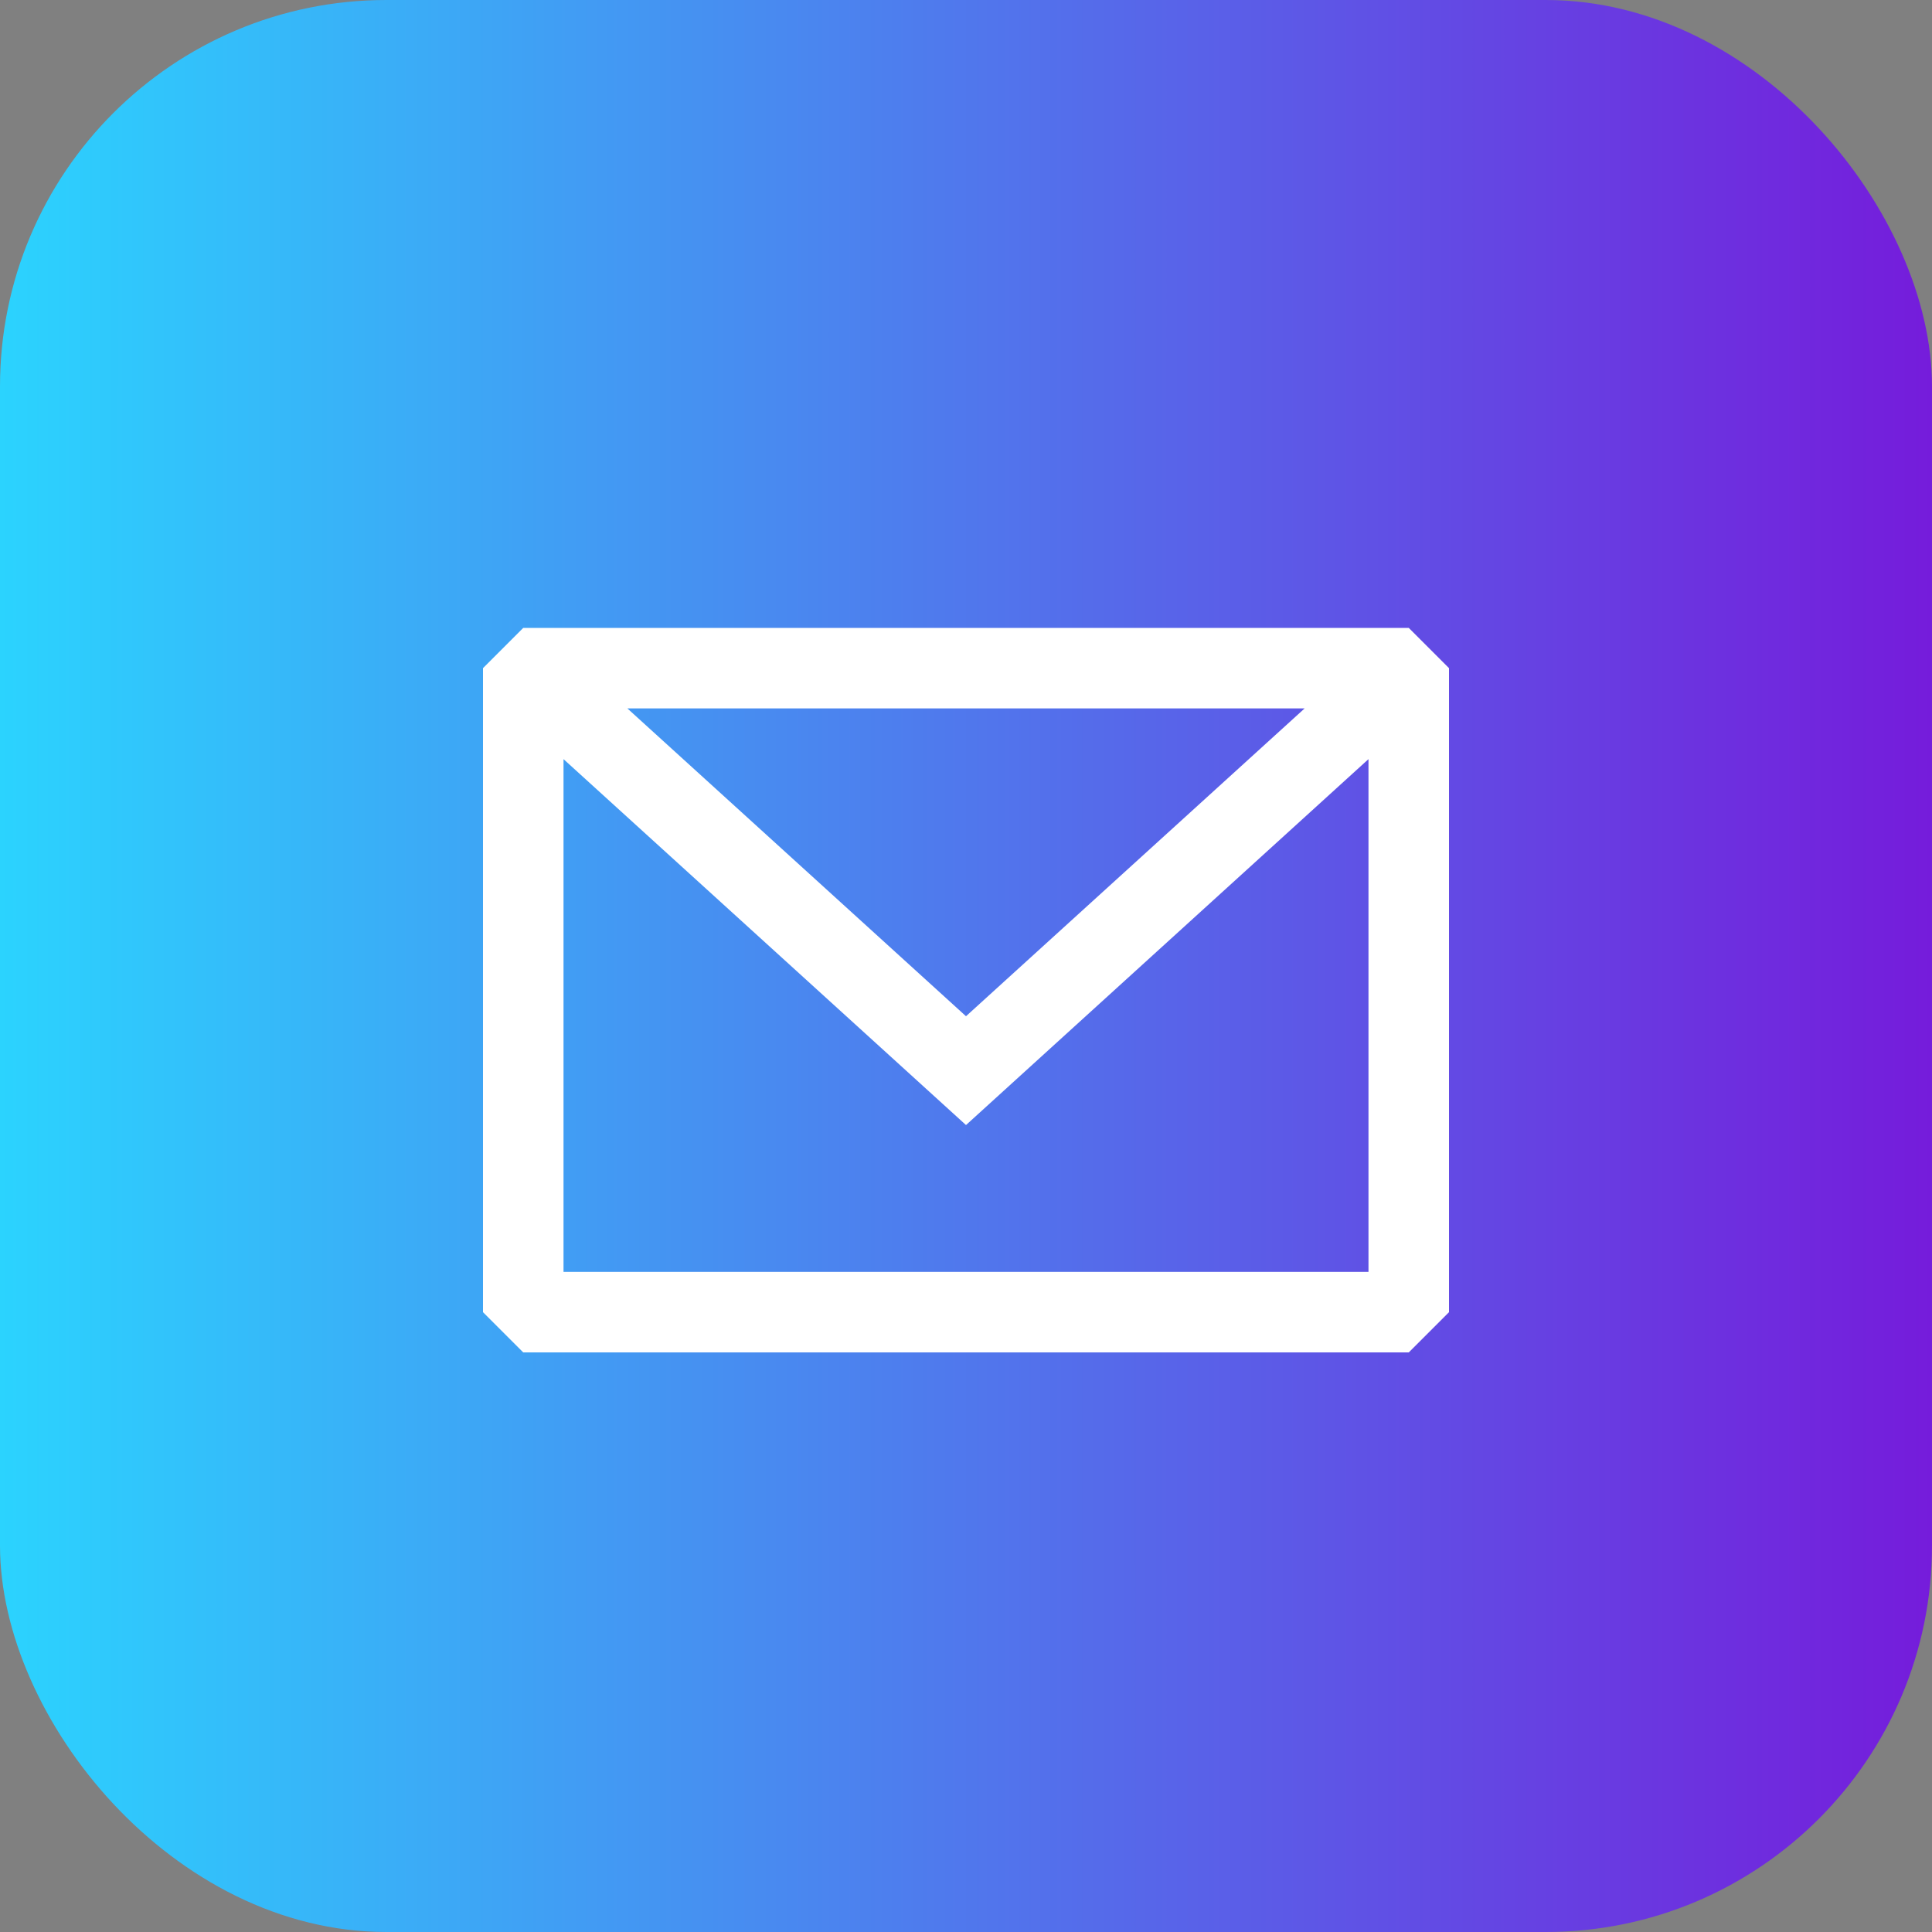
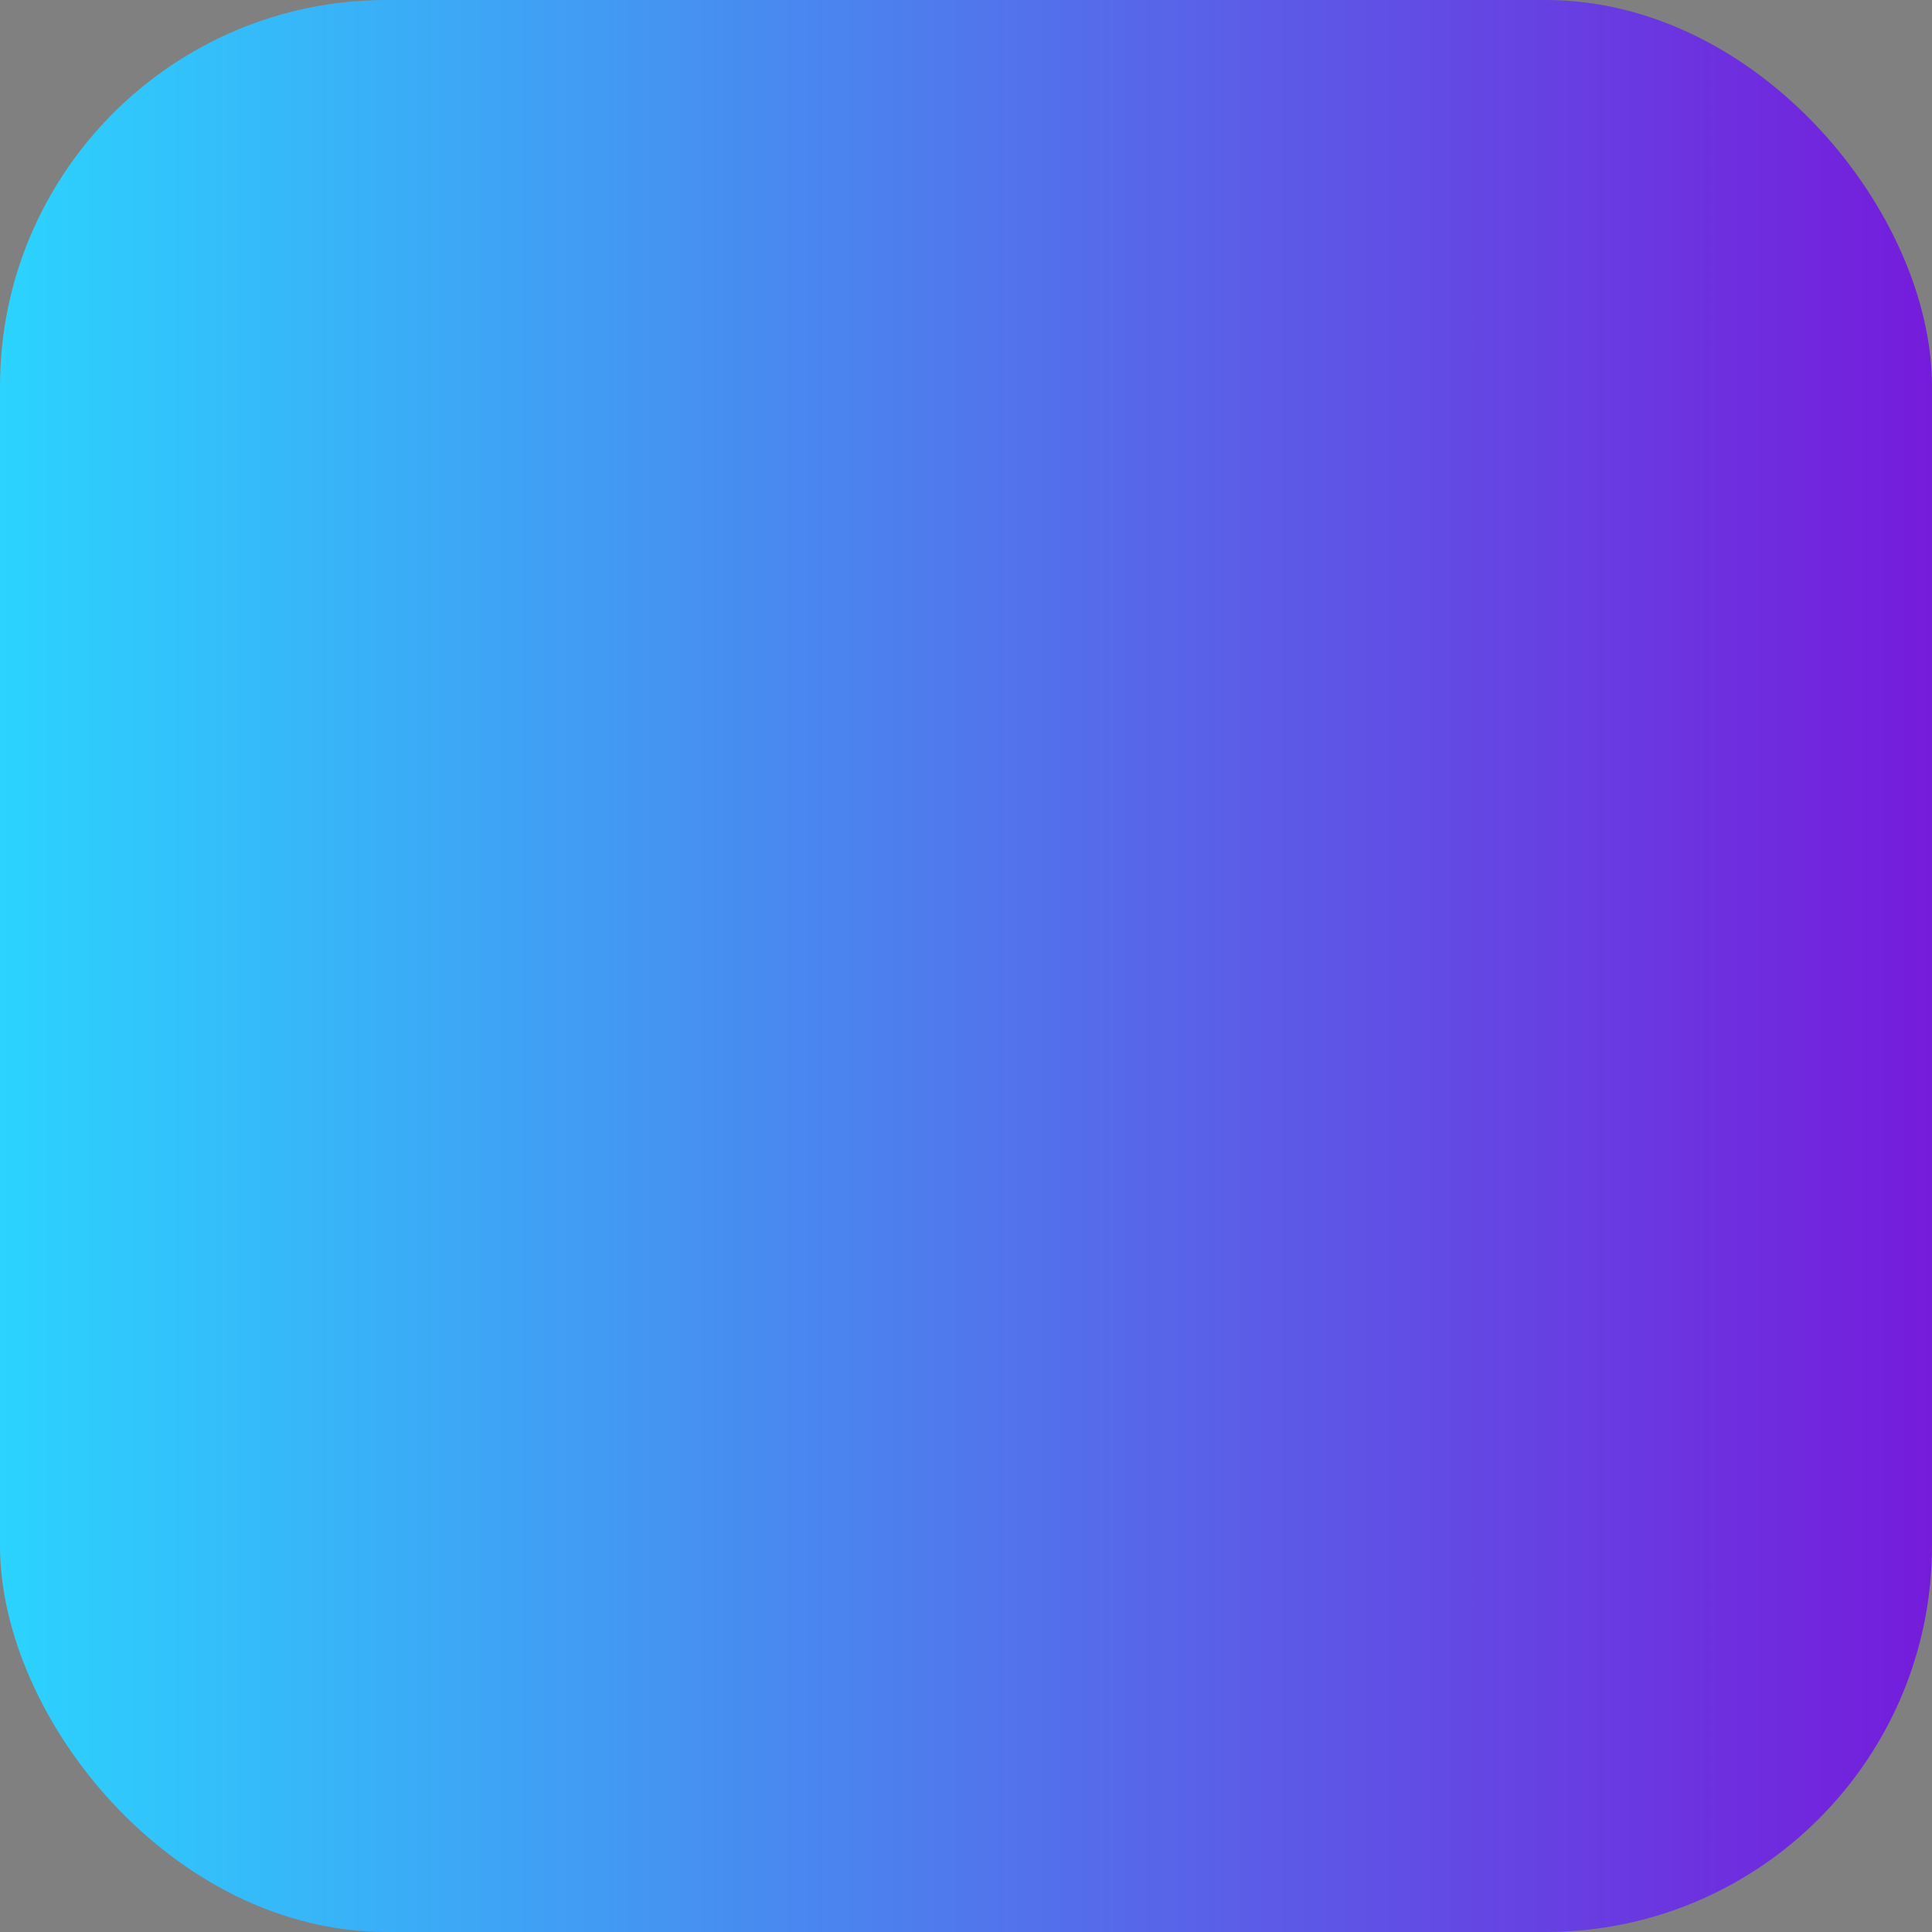
<svg xmlns="http://www.w3.org/2000/svg" width="40" height="40" viewBox="0 0 40 40" fill="none">
  <rect x="0" y="0" width="40" height="40" fill="#808080" stroke="none" />
  <rect width="40" height="40" rx="8" fill="url(#paint0_linear_124_32)" />
-   <path fill-rule="evenodd" clip-rule="evenodd" d="M10.833 13L10 13.833V27.167L10.833 28H29.167L30 27.167V13.833L29.167 13H10.833ZM11.667 15.717V26.333H28.333V15.717L20 23.293L11.667 15.717ZM27.011 14.667H12.989L20 21.04L27.011 14.667Z" fill="white" />
  <defs>
    <linearGradient id="paint0_linear_124_32" x1="2.98023e-07" y1="20" x2="40" y2="20" gradientUnits="userSpaceOnUse">
      <stop stop-color="#2BD3FE" />
      <stop offset="1" stop-color="#751CDB" />
    </linearGradient>
  </defs>
</svg>